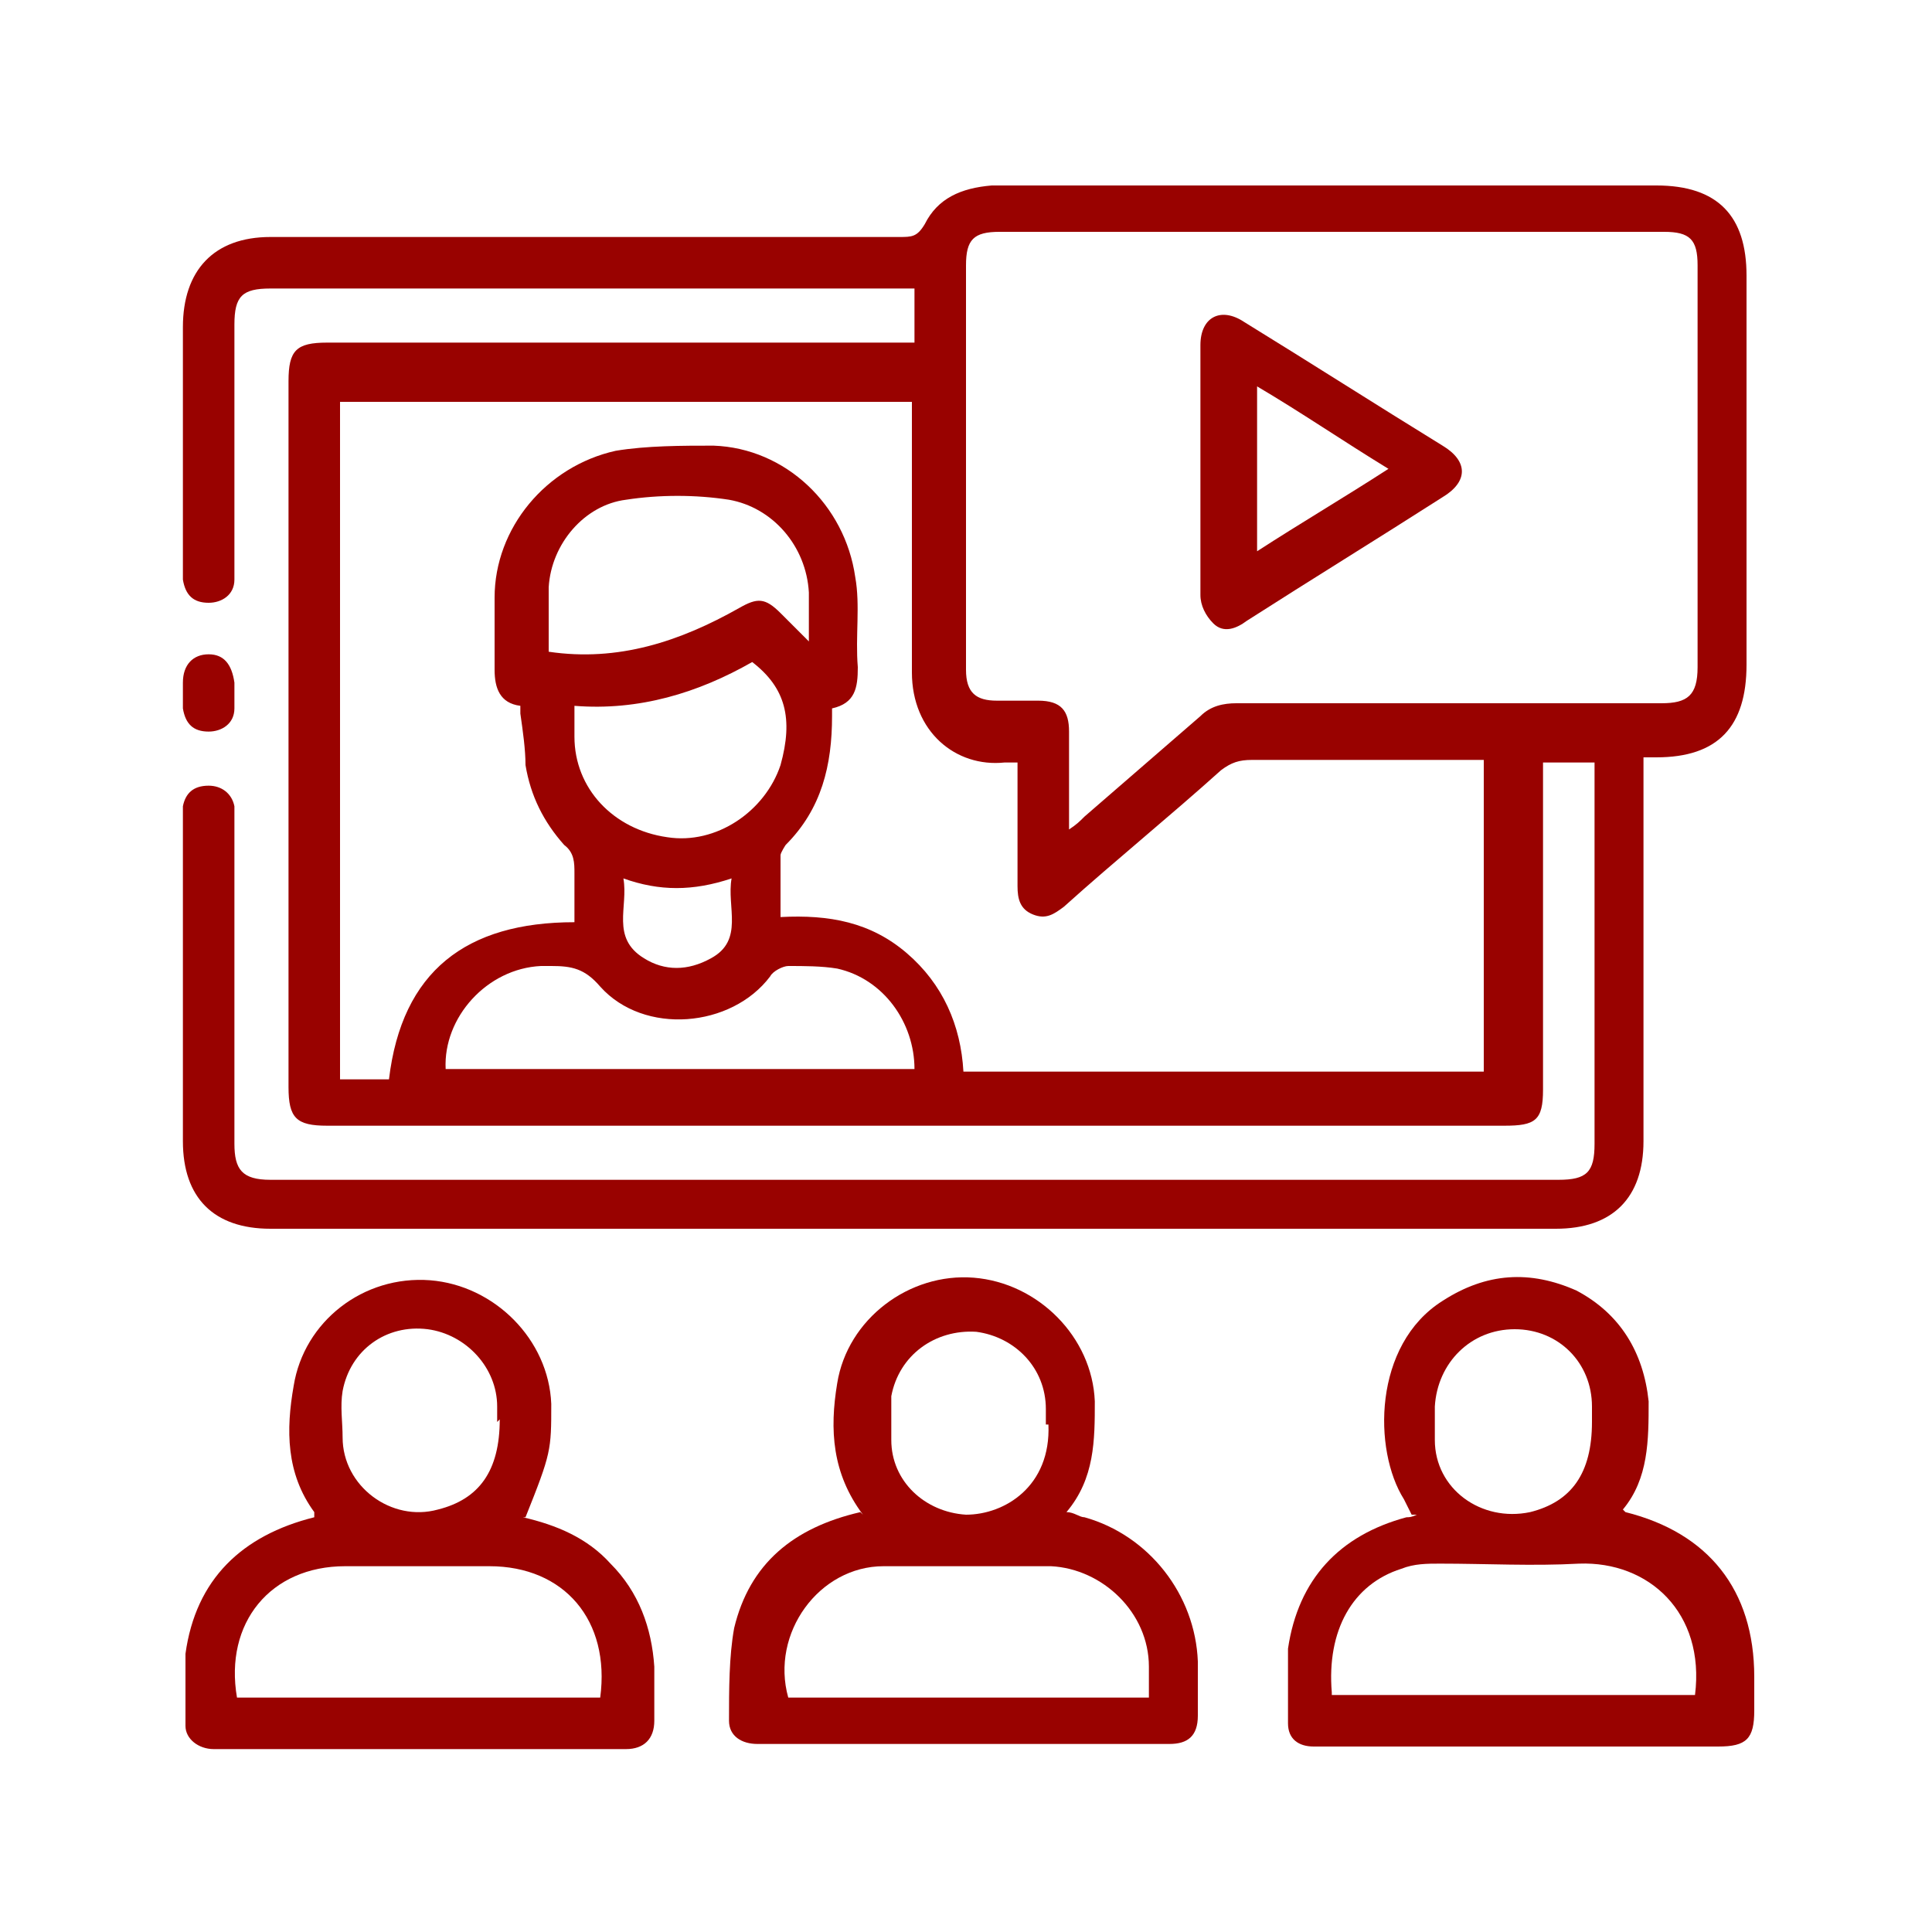
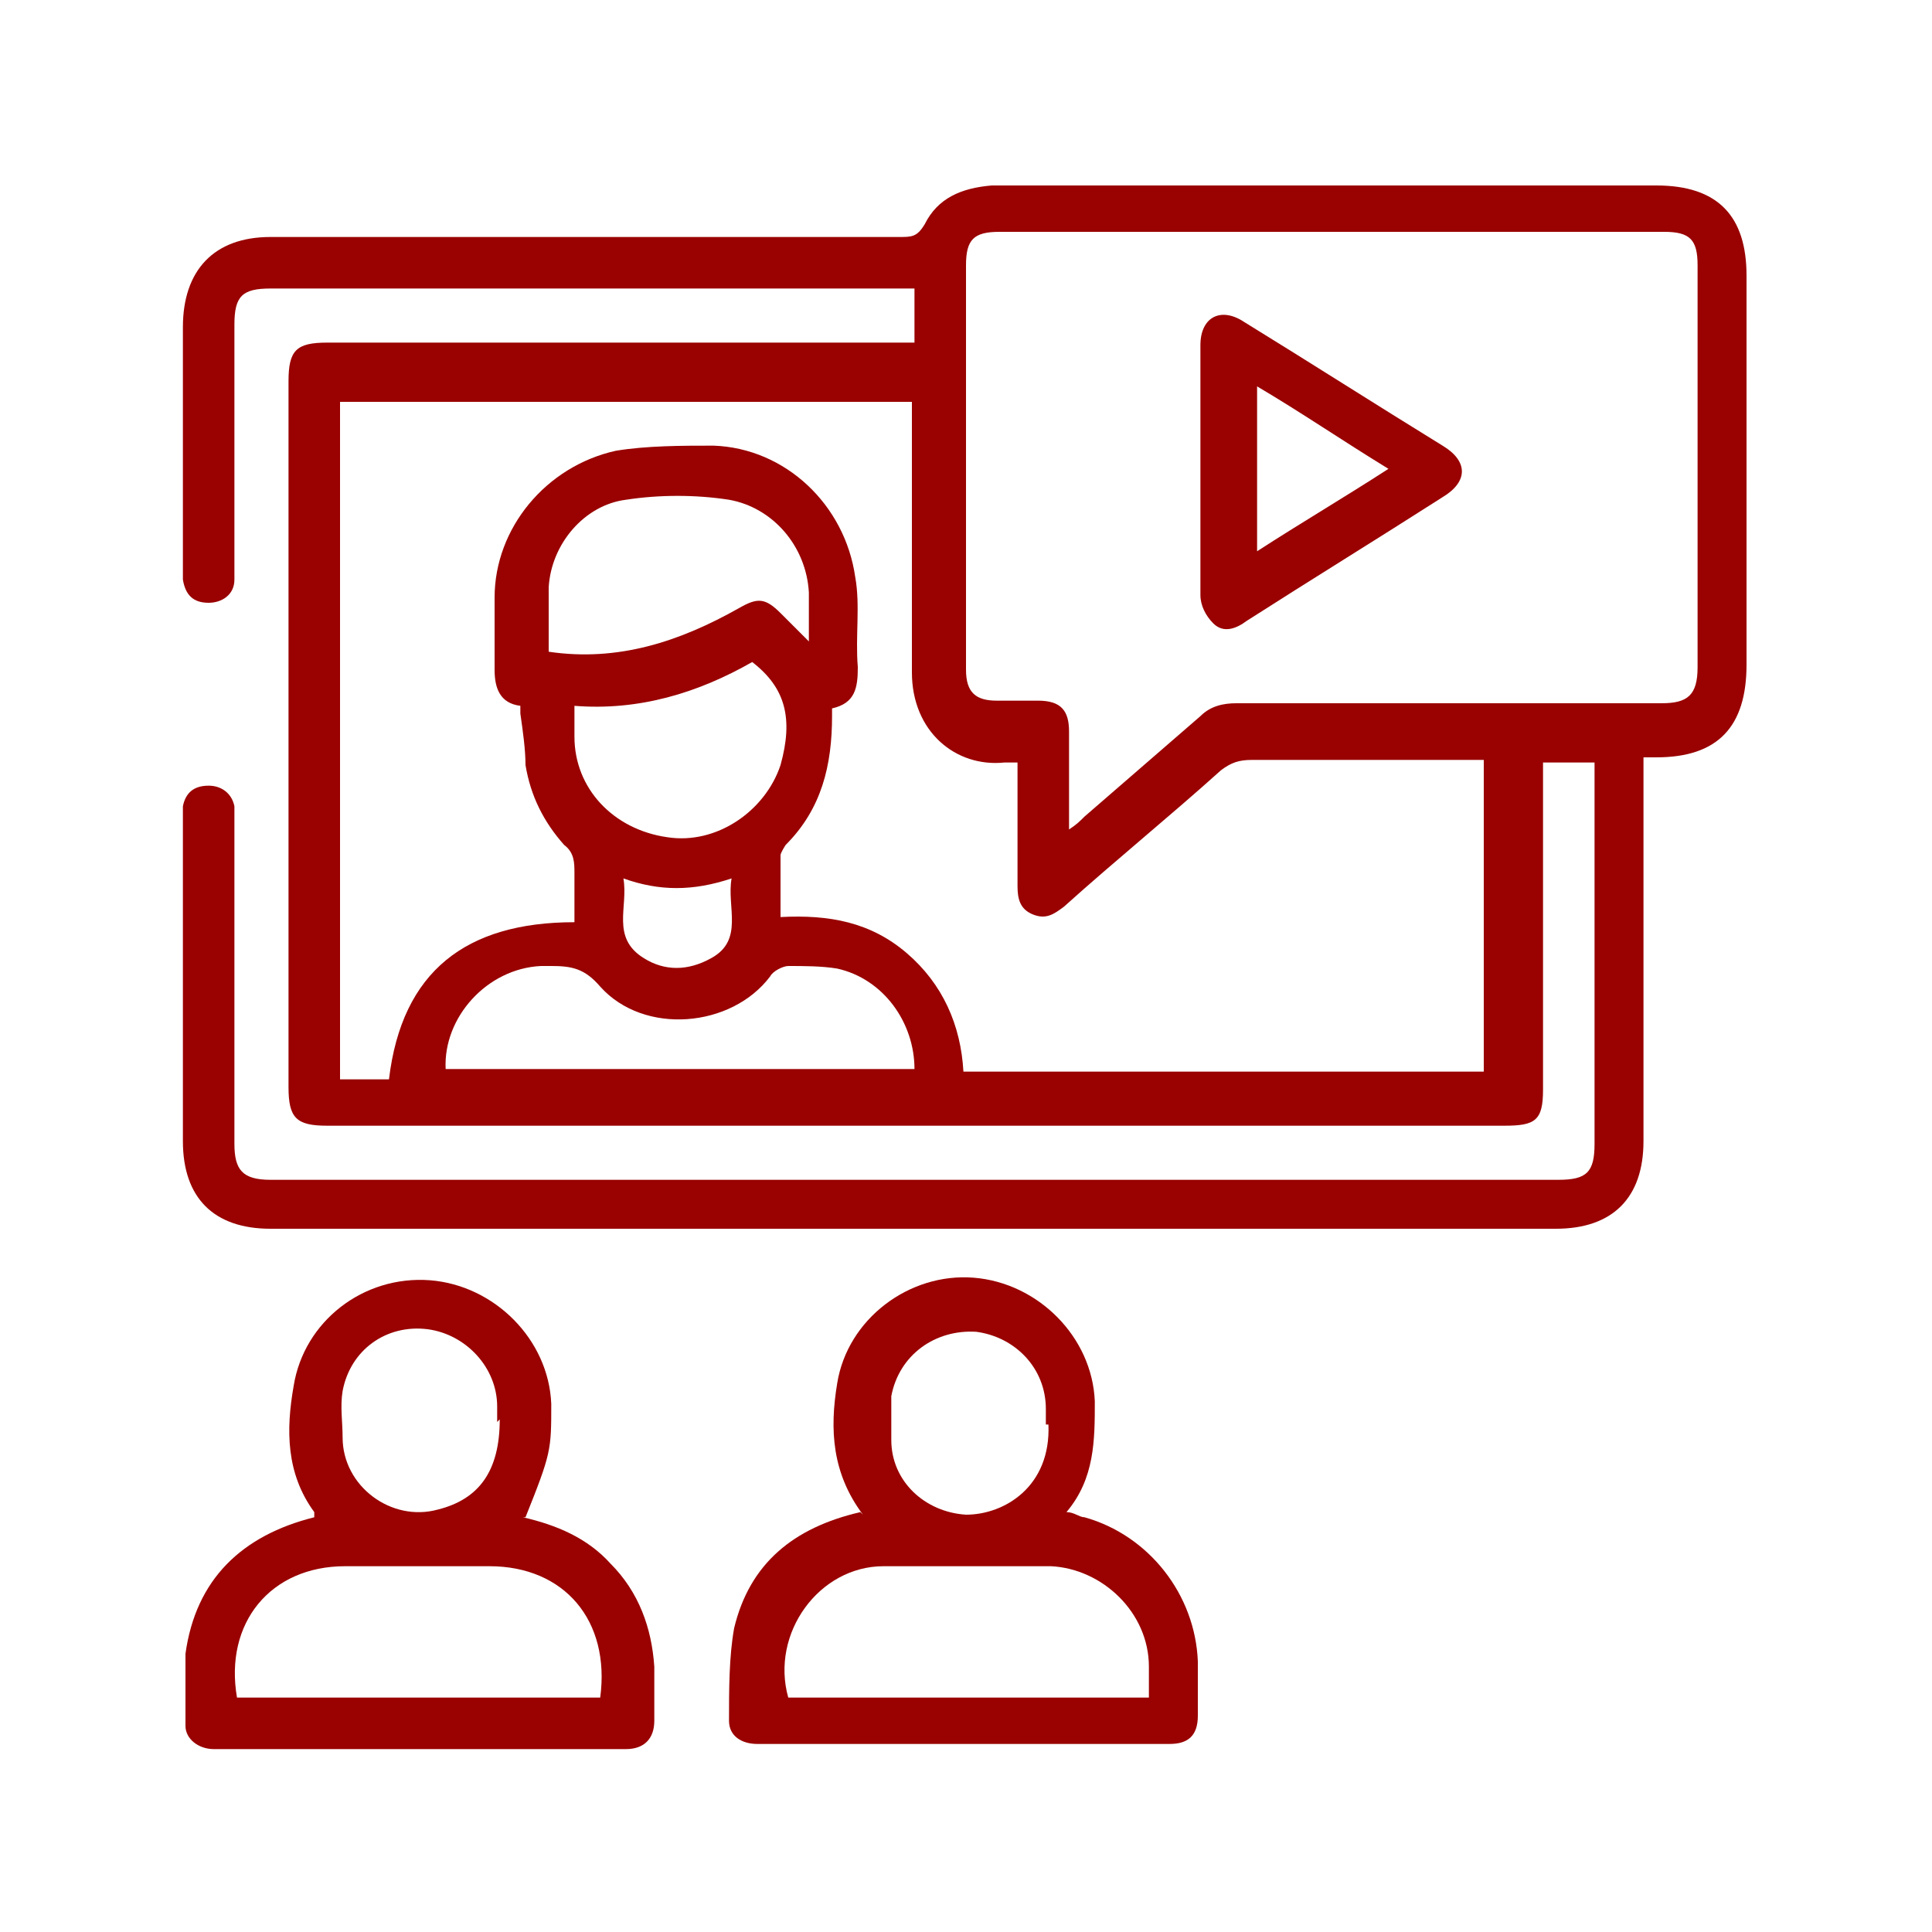
<svg xmlns="http://www.w3.org/2000/svg" id="Layer_1" data-name="Layer 1" width="75" height="75" version="1.1" viewBox="0 0 75 75">
  <defs>
    <style>
      .cls-1 {
        fill: #990200;
        stroke-width: 0px;
      }

      .cls-2 {
        isolation: isolate;
      }
    </style>
  </defs>
  <g class="cls-2">
    <path class="cls-1" d="M35.5,13.2v-2h-.7c-8.1,0-16.2,0-24.3,0-1.1,0-1.4.3-1.4,1.4,0,3.1,0,6.2,0,9.3,0,.2,0,.4,0,.6,0,.6-.5.9-1,.9-.6,0-.9-.3-1-.9,0-.4,0-.8,0-1.2,0-2.9,0-5.7,0-8.6,0-2.2,1.2-3.5,3.4-3.5,8.1,0,16.3,0,24.4,0,.5,0,.7,0,1-.5.5-1,1.4-1.4,2.6-1.5.8,0,1.6,0,2.3,0,7.8,0,15.7,0,23.5,0,2.4,0,3.5,1.2,3.5,3.5,0,5,0,10.1,0,15.1,0,2.4-1.1,3.6-3.5,3.6-.1,0-.3,0-.5,0v.8c0,4.7,0,9.4,0,14.1,0,2.2-1.2,3.4-3.4,3.4-16.6,0-33.3,0-49.9,0-2.2,0-3.4-1.2-3.4-3.4,0-4.1,0-8.2,0-12.4,0-.2,0-.4,0-.6.1-.5.4-.8,1-.8.5,0,.9.3,1,.8,0,.2,0,.5,0,.7,0,4.1,0,8.2,0,12.4,0,1,.3,1.4,1.4,1.4,16.7,0,33.3,0,50,0,1.1,0,1.4-.3,1.4-1.4,0-4.7,0-9.5,0-14.2v-.6h-2c0,.2,0,.4,0,.7,0,4,0,8,0,12,0,1.2-.3,1.4-1.5,1.4-15.2,0-30.4,0-45.7,0-1.2,0-1.5-.3-1.5-1.5,0-9.1,0-18.3,0-27.4,0-1.2.3-1.5,1.5-1.5,7.3,0,14.6,0,22,0h.8ZM20.2,27.4c-.8-.1-1-.7-1-1.4,0-.9,0-1.9,0-2.8,0-2.7,2-5.1,4.7-5.7,1.2-.2,2.6-.2,3.8-.2,2.8.1,5.1,2.3,5.5,5.1.2,1.1,0,2.3.1,3.5,0,.8-.1,1.4-1,1.6,0,.1,0,.2,0,.3,0,1.9-.4,3.6-1.8,5,0,0-.2.3-.2.4,0,.8,0,1.6,0,2.4,1.9-.1,3.5.2,4.9,1.4,1.4,1.2,2.1,2.8,2.2,4.6h20.2v-12.1c-3,0-6,0-9,0-.5,0-.8.1-1.2.4-2,1.8-4.1,3.5-6.1,5.3-.4.3-.7.5-1.2.3-.5-.2-.6-.6-.6-1.1,0-.7,0-1.4,0-2,0-.9,0-1.9,0-2.8-.2,0-.4,0-.5,0-1.9.2-3.6-1.2-3.6-3.5,0-3.3,0-6.6,0-9.9,0-.2,0-.4,0-.6H13.2v26.3h1.9c.5-4.2,3-6.1,7.2-6.1,0-.7,0-1.3,0-1.9,0-.4,0-.8-.4-1.1-.8-.9-1.3-1.9-1.5-3.1,0-.6-.1-1.3-.2-2ZM41.5,32.2c.3-.2.4-.3.6-.5,1.5-1.3,3-2.6,4.5-3.9.4-.4.9-.5,1.4-.5,5.5,0,11,0,16.5,0,1,0,1.4-.3,1.4-1.4,0-5.2,0-10.4,0-15.6,0-1-.3-1.3-1.3-1.3-8.6,0-17.2,0-25.8,0-1,0-1.3.3-1.3,1.3,0,2.9,0,5.8,0,8.7,0,2.3,0,4.7,0,7,0,.9.4,1.2,1.2,1.2.5,0,1.1,0,1.6,0,.9,0,1.2.4,1.2,1.2,0,1.2,0,2.3,0,3.6ZM35.5,41.5c0-1.8-1.2-3.5-3-3.9-.6-.1-1.3-.1-1.9-.1-.2,0-.6.2-.7.4-1.5,2-4.9,2.3-6.6.4-.6-.7-1.1-.8-1.9-.8-.1,0-.3,0-.4,0-2.1.1-3.8,2-3.7,4h18.2ZM21.3,25.3c2.7.4,5.1-.4,7.4-1.7.7-.4,1-.4,1.6.2.3.3.7.7,1.1,1.1,0-.7,0-1.3,0-1.9-.1-1.8-1.4-3.3-3.1-3.6-1.3-.2-2.7-.2-4,0-1.6.2-2.9,1.7-3,3.4,0,.8,0,1.6,0,2.5ZM22.3,27.4c0,.5,0,.8,0,1.2,0,2,1.5,3.6,3.6,3.9,1.9.3,3.8-1,4.4-2.8.5-1.8.2-3-1.1-4-2.1,1.2-4.4,1.9-6.9,1.7ZM28.4,34.1c-1.5.5-2.8.5-4.2,0,.2,1.1-.5,2.3.8,3.1.8.5,1.7.5,2.6,0,1.3-.7.6-2,.8-3.1Z" />
-     <path class="cls-1" d="M54.8,58.8c-.1-.2-.2-.4-.3-.6-1.2-1.9-1.2-6,1.5-7.7,1.7-1.1,3.4-1.2,5.2-.4,1.7.9,2.6,2.4,2.8,4.3,0,1.5,0,3-1,4.2,0,0,.1.1.1.1,3.2.8,5,3,5,6.4,0,.4,0,.8,0,1.3,0,1.1-.3,1.4-1.4,1.4-4.7,0-9.5,0-14.2,0-.5,0-1,0-1.5,0-.6,0-1-.3-1-.9,0-1,0-2,0-2.9.4-2.7,2-4.4,4.6-5.1.1,0,.2,0,.4-.1ZM51.7,65.8h14.1c.4-3.2-1.8-5.2-4.5-5.1-1.8.1-3.6,0-5.4,0-.5,0-1,0-1.5.2-1.9.6-2.9,2.4-2.7,4.8ZM61.8,55.2c0-.2,0-.4,0-.6,0-1.7-1.3-3-3-3-1.7,0-3,1.3-3.1,3,0,.4,0,.8,0,1.3,0,1.9,1.8,3.2,3.7,2.8,1.6-.4,2.4-1.5,2.4-3.5Z" />
    <path class="cls-1" d="M20.3,58.9c1.3.3,2.5.8,3.4,1.8,1.1,1.1,1.6,2.5,1.7,4,0,.7,0,1.4,0,2.1,0,.7-.4,1.1-1.1,1.1-5.3,0-10.7,0-16,0-.6,0-1.1-.4-1.1-.9,0-.9,0-1.9,0-2.8.4-2.9,2.2-4.6,5-5.3,0,0,0-.2,0-.2-1.1-1.5-1.1-3.2-.8-4.9.4-2.5,2.7-4.3,5.3-4.1,2.5.2,4.6,2.3,4.7,4.8,0,1.8,0,1.9-1,4.4ZM23.3,65.9c.4-3-1.4-5.1-4.3-5.1-1.9,0-3.7,0-5.6,0-2.9,0-4.7,2.2-4.2,5.1h14.1ZM19.3,55.2c0-.2,0-.4,0-.6,0-1.5-1.2-2.8-2.7-3-1.6-.2-3,.8-3.3,2.4-.1.6,0,1.2,0,1.8,0,1.9,1.9,3.3,3.7,2.8,1.6-.4,2.4-1.5,2.4-3.5Z" />
-     <path class="cls-1" d="M33.5,58.8c-1.2-1.6-1.3-3.3-1-5.1.4-2.5,2.8-4.3,5.3-4.1,2.5.2,4.6,2.3,4.7,4.8,0,1.5,0,3-1.1,4.3.3,0,.5.2.7.2,2.5.7,4.3,3,4.4,5.6,0,.7,0,1.4,0,2.1,0,.8-.4,1.1-1.1,1.1-5.3,0-10.6,0-16,0-.6,0-1.1-.3-1.1-.9,0-1.2,0-2.5.2-3.6.6-2.5,2.3-3.9,4.9-4.5ZM44.6,65.9c0-.4,0-.8,0-1.2,0-2.1-1.8-3.8-3.8-3.9-2.2,0-4.3,0-6.5,0-2.5,0-4.4,2.6-3.7,5.1h14.1ZM40.6,55.3c0-.2,0-.4,0-.6,0-1.6-1.2-2.8-2.7-3-1.6-.1-3,.9-3.3,2.5,0,.6,0,1.1,0,1.7,0,1.6,1.3,2.8,2.9,2.9,1.5,0,3.3-1.1,3.2-3.5Z" />
-     <path class="cls-1" d="M9.1,26.9c0,.2,0,.4,0,.6,0,.6-.5.9-1,.9-.6,0-.9-.3-1-.9,0-.3,0-.7,0-1,0-.7.4-1.1,1-1.1.6,0,.9.4,1,1.1,0,.1,0,.3,0,.4,0,0,0,0,0,0Z" />
+     <path class="cls-1" d="M33.5,58.8c-1.2-1.6-1.3-3.3-1-5.1.4-2.5,2.8-4.3,5.3-4.1,2.5.2,4.6,2.3,4.7,4.8,0,1.5,0,3-1.1,4.3.3,0,.5.2.7.2,2.5.7,4.3,3,4.4,5.6,0,.7,0,1.4,0,2.1,0,.8-.4,1.1-1.1,1.1-5.3,0-10.6,0-16,0-.6,0-1.1-.3-1.1-.9,0-1.2,0-2.5.2-3.6.6-2.5,2.3-3.9,4.9-4.5ZM44.6,65.9c0-.4,0-.8,0-1.2,0-2.1-1.8-3.8-3.8-3.9-2.2,0-4.3,0-6.5,0-2.5,0-4.4,2.6-3.7,5.1ZM40.6,55.3c0-.2,0-.4,0-.6,0-1.6-1.2-2.8-2.7-3-1.6-.1-3,.9-3.3,2.5,0,.6,0,1.1,0,1.7,0,1.6,1.3,2.8,2.9,2.9,1.5,0,3.3-1.1,3.2-3.5Z" />
    <path class="cls-1" d="M46.6,18.2c0-1.6,0-3.2,0-4.8,0-1.1.8-1.5,1.7-.9,2.6,1.6,5.1,3.2,7.7,4.8,1,.6,1,1.4,0,2-2.5,1.6-5.1,3.2-7.6,4.8-.4.3-.9.5-1.3.1-.3-.3-.5-.7-.5-1.1,0-1.6,0-3.2,0-4.8ZM53.9,18.2c-1.8-1.1-3.4-2.2-5.1-3.2v6.4c1.7-1.1,3.4-2.1,5.1-3.2Z" />
  </g>
</svg>